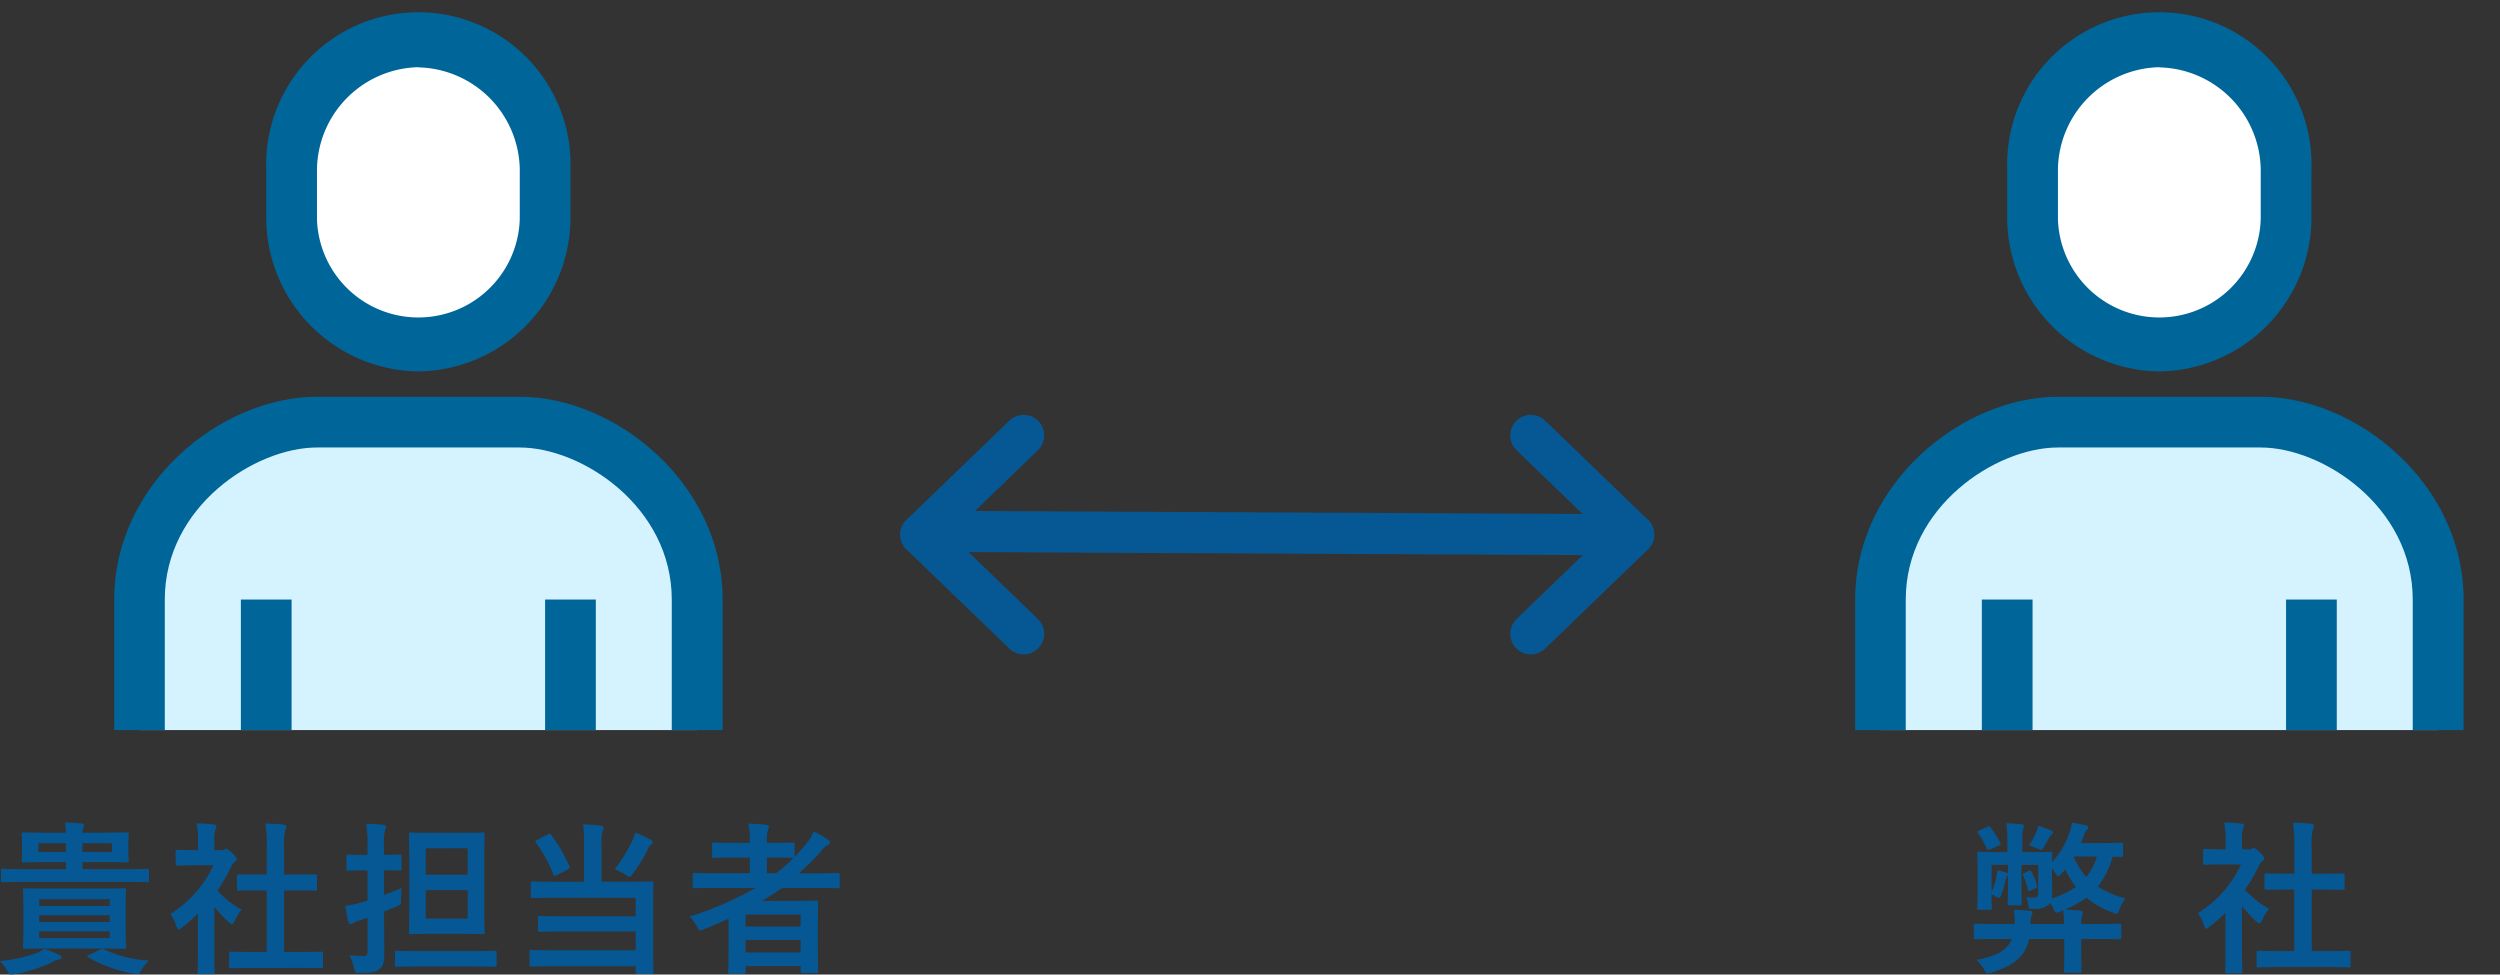
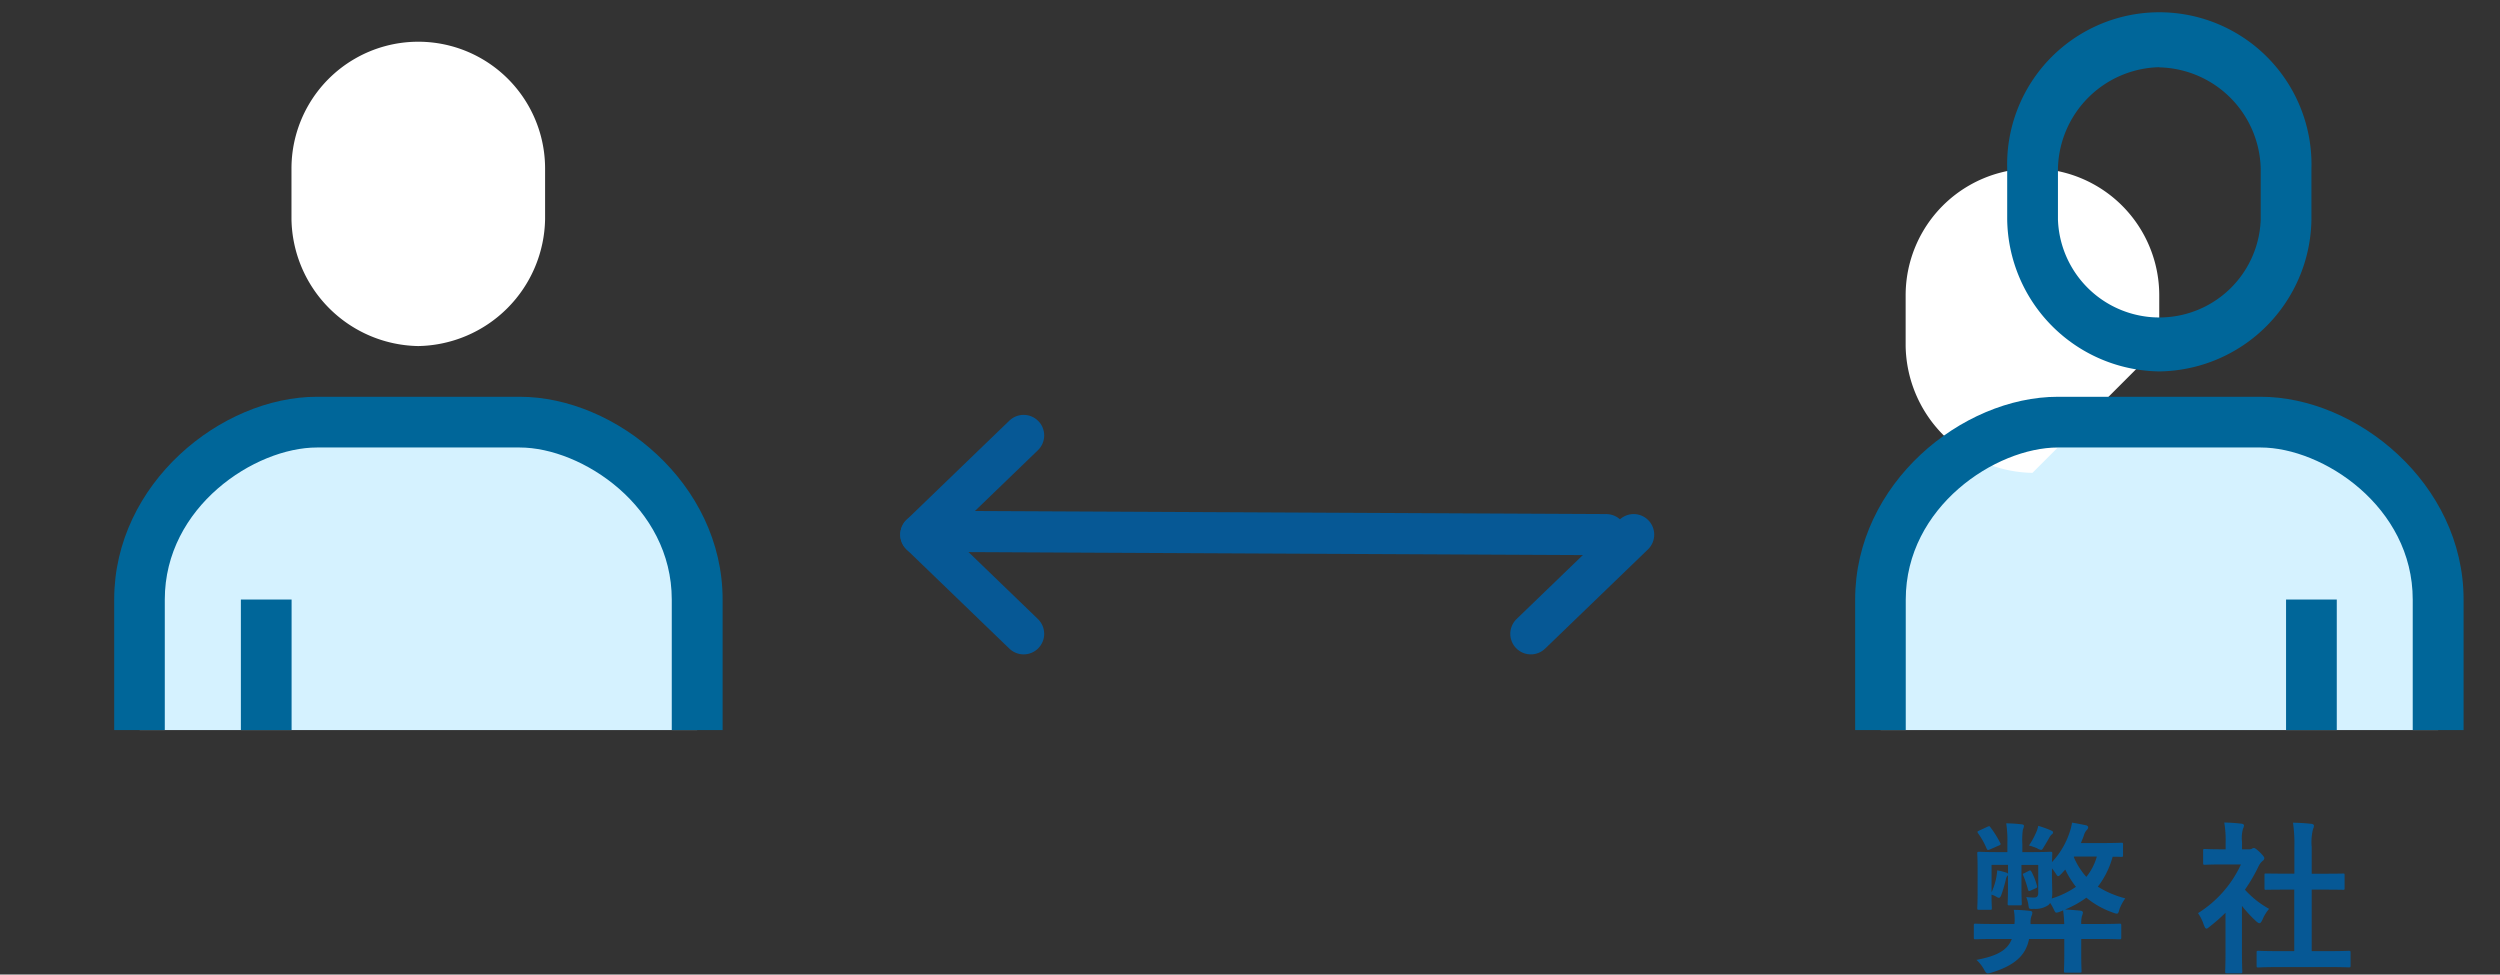
<svg xmlns="http://www.w3.org/2000/svg" width="182.37" height="71.088" viewBox="0 0 182.37 71.088">
  <rect x="0" y="0" width="182.37" height="71.088" fill="#333333" stroke="none" />
  <defs>
    <clipPath id="clip-path">
      <rect id="長方形_11458" data-name="長方形 11458" width="49.698" height="53.255" fill="none" />
    </clipPath>
  </defs>
  <g id="グループ_6153" data-name="グループ 6153" transform="translate(-4010.328 -1211)">
    <g id="グループ_6150" data-name="グループ 6150" transform="translate(4016 1211)">
      <g id="グループ_6013" data-name="グループ 6013" clip-path="url(#clip-path)">
        <path id="パス_9341" data-name="パス 9341" d="M71.659,66.835h-14.8c-5.743,0-12.942,5.239-12.942,12.942V94.568c0,4.129,4.65,9.25,8.779,9.25h.463v31.433H75.351V103.777c4.07-.353,9.25-5.23,9.25-9.25V79.777c-.008-7.711-7.207-12.942-12.942-12.942" transform="translate(-39.41 -36.041)" fill="#d5f2ff" />
        <path id="パス_9342" data-name="パス 9342" d="M66.347,56.035a9.419,9.419,0,0,0,9.25-9.25v-3.7a9.25,9.25,0,0,0-18.5,0v3.7a9.41,9.41,0,0,0,9.25,9.25" transform="translate(-41.506 -30.791)" fill="#fff" />
-         <path id="パス_9343" data-name="パス 9343" d="M66,57.479A11.243,11.243,0,0,1,54.906,46.387v-3.7A11.1,11.1,0,0,1,77.1,42.076q.009.307,0,.611v3.7A11.243,11.243,0,0,1,66,57.479m0-22.192a7.568,7.568,0,0,0-7.392,7.4v3.7a7.4,7.4,0,0,0,14.792,0v-3.7A7.568,7.568,0,0,0,66,35.3Z" transform="translate(-41.157 -30.385)" fill="#069" />
        <path id="パス_9344" data-name="パス 9344" d="M74.538,105.352v-3.7c3.229,0,7.854-4.348,7.854-7.392V79.427c0-6.778-6.568-11.092-11.092-11.092H56.509c-4.524,0-11.1,4.314-11.1,11.092V94.218c0,3.179,3.961,7.392,6.938,7.392v3.742c-5.046,0-10.629-5.8-10.629-11.092V79.427c0-8.468,7.8-14.792,14.792-14.792h14.8c6.98,0,14.792,6.324,14.792,14.792V94.218c-.008,5.079-6.273,11.134-11.563,11.134" transform="translate(-39.06 -35.691)" fill="#069" />
-         <rect id="長方形_11455" data-name="長方形 11455" width="3.7" height="55.467" transform="translate(34.091 43.736)" fill="#069" />
        <rect id="長方形_11456" data-name="長方形 11456" width="3.7" height="55.467" transform="translate(11.899 43.736)" fill="#069" />
        <rect id="長方形_11457" data-name="長方形 11457" width="3.7" height="31.433" transform="translate(22.991 67.77)" fill="#069" />
      </g>
    </g>
    <g id="グループ_6151" data-name="グループ 6151" transform="translate(4143 1211)">
      <g id="グループ_6013-2" data-name="グループ 6013" clip-path="url(#clip-path)">
        <path id="パス_9341-2" data-name="パス 9341" d="M71.659,66.835h-14.8c-5.743,0-12.942,5.239-12.942,12.942V94.568c0,4.129,4.65,9.25,8.779,9.25h.463v31.433H75.351V103.777c4.07-.353,9.25-5.23,9.25-9.25V79.777c-.008-7.711-7.207-12.942-12.942-12.942" transform="translate(-39.41 -36.041)" fill="#d5f2ff" />
-         <path id="パス_9342-2" data-name="パス 9342" d="M66.347,56.035a9.419,9.419,0,0,0,9.25-9.25v-3.7a9.25,9.25,0,0,0-18.5,0v3.7a9.41,9.41,0,0,0,9.25,9.25" transform="translate(-41.506 -30.791)" fill="#fff" />
+         <path id="パス_9342-2" data-name="パス 9342" d="M66.347,56.035v-3.7a9.25,9.25,0,0,0-18.5,0v3.7a9.41,9.41,0,0,0,9.25,9.25" transform="translate(-41.506 -30.791)" fill="#fff" />
        <path id="パス_9343-2" data-name="パス 9343" d="M66,57.479A11.243,11.243,0,0,1,54.906,46.387v-3.7A11.1,11.1,0,0,1,77.1,42.076q.009.307,0,.611v3.7A11.243,11.243,0,0,1,66,57.479m0-22.192a7.568,7.568,0,0,0-7.392,7.4v3.7a7.4,7.4,0,0,0,14.792,0v-3.7A7.568,7.568,0,0,0,66,35.3Z" transform="translate(-41.157 -30.385)" fill="#069" />
        <path id="パス_9344-2" data-name="パス 9344" d="M74.538,105.352v-3.7c3.229,0,7.854-4.348,7.854-7.392V79.427c0-6.778-6.568-11.092-11.092-11.092H56.509c-4.524,0-11.1,4.314-11.1,11.092V94.218c0,3.179,3.961,7.392,6.938,7.392v3.742c-5.046,0-10.629-5.8-10.629-11.092V79.427c0-8.468,7.8-14.792,14.792-14.792h14.8c6.98,0,14.792,6.324,14.792,14.792V94.218c-.008,5.079-6.273,11.134-11.563,11.134" transform="translate(-39.06 -35.691)" fill="#069" />
        <rect id="長方形_11455-2" data-name="長方形 11455" width="3.7" height="55.467" transform="translate(34.091 43.736)" fill="#069" />
-         <rect id="長方形_11456-2" data-name="長方形 11456" width="3.7" height="55.467" transform="translate(11.899 43.736)" fill="#069" />
        <rect id="長方形_11457-2" data-name="長方形 11457" width="3.7" height="31.433" transform="translate(22.991 67.77)" fill="#069" />
      </g>
    </g>
-     <path id="パス_9404" data-name="パス 9404" d="M-27.192-5.28c-1.176,0-1.584-.024-1.668-.024-.12,0-.132.012-.132.132,0,.072.024.384.024,1.14V-2.16c0,.744-.024,1.056-.024,1.14,0,.12.012.132.132.132.084,0,.492-.024,1.668-.024h3.924c1.164,0,1.572.024,1.656.024.12,0,.132-.012.132-.132,0-.072-.024-.4-.024-1.14V-4.032c0-.756.024-1.08.024-1.14,0-.12-.012-.132-.132-.132-.084,0-.492.024-1.656.024Zm4.524,3.612h-5.148v-.5h5.148Zm-5.148-1.176v-.5h5.148v.5Zm0-1.668h5.148v.5h-5.148Zm6.4-1.26c1.056,0,1.416.024,1.488.024.108,0,.12-.012.12-.132v-.7c0-.132-.012-.144-.12-.144-.072,0-.432.024-1.488.024h-3.24v-.516h1.572c1.176,0,1.6.024,1.668.024.12,0,.132-.012.132-.132,0-.072-.024-.228-.024-.66v-.612c0-.42.024-.588.024-.66,0-.12-.012-.132-.132-.132-.072,0-.492.024-1.668.024H-24.66a.785.785,0,0,1,.06-.348.541.541,0,0,0,.06-.2c0-.072-.072-.108-.18-.12-.408-.036-.768-.06-1.2-.072.036.252.048.48.06.744h-1.428c-1.164,0-1.584-.024-1.668-.024-.12,0-.132.012-.132.132,0,.084.024.24.024.66v.612c0,.432-.024.576-.024.66,0,.12.012.132.132.132.084,0,.5-.024,1.668-.024h1.428V-6.7h-3.132c-1.044,0-1.4-.024-1.476-.024-.12,0-.132.012-.132.144v.7c0,.12.012.132.132.132.072,0,.432-.024,1.476-.024Zm-1.092-2.184H-24.66V-8.6h2.148Zm-5.364,0V-8.6h2.016v.648Zm.432,7.068A2.079,2.079,0,0,1-27.96-.6a10.453,10.453,0,0,1-2.712.6,3.628,3.628,0,0,1,.552.756c.108.18.144.228.264.228a1.466,1.466,0,0,0,.264-.036,10.675,10.675,0,0,0,2.76-.876,1.246,1.246,0,0,1,.48-.192q.18-.036.18-.144c0-.072-.048-.108-.156-.168A6.294,6.294,0,0,0-27.444-.888Zm3.264.444c-.144.06-.168.108-.048.18A9.929,9.929,0,0,0-20.952.912c.156.024.252.048.3.048.1,0,.144-.072.24-.216a3.524,3.524,0,0,1,.6-.78,8.557,8.557,0,0,1-3.276-.816c-.108-.06-.144-.048-.276.012ZM-8.856.5c1.14,0,1.524.024,1.6.024.132,0,.144-.012.144-.132V-.552c0-.12-.012-.132-.144-.132-.072,0-.456.024-1.6.024H-9.948V-5.148h.756c1.068,0,1.44.012,1.512.012.12,0,.132,0,.132-.12V-6.2c0-.12-.012-.12-.132-.12-.072,0-.444.012-1.512.012h-.756V-8.256a3.919,3.919,0,0,1,.1-1.32.487.487,0,0,0,.06-.252c0-.06-.084-.108-.192-.12-.42-.048-.876-.072-1.332-.084a10.858,10.858,0,0,1,.1,1.812v1.908h-.54c-1.068,0-1.44-.012-1.512-.012-.108,0-.12,0-.12.12v.948c0,.12.012.12.12.12.072,0,.444-.012,1.512-.012h.54V-.66h-1.008c-1.14,0-1.536-.024-1.608-.024-.12,0-.132.012-.132.132V.4c0,.12.012.132.132.132.072,0,.468-.024,1.608-.024Zm-7.38-1.092c0,.888-.024,1.344-.024,1.416,0,.12.012.132.144.132h.96c.132,0,.144-.012.144-.132,0-.06-.024-.528-.024-1.416V-3.96A8.958,8.958,0,0,0-14-2.844c.108.1.18.144.24.144.084,0,.144-.084.228-.264a2.878,2.878,0,0,1,.48-.78,6.839,6.839,0,0,1-1.764-1.4A12.129,12.129,0,0,0-13.8-6.9a1.217,1.217,0,0,1,.276-.348.234.234,0,0,0,.12-.192c0-.084-.1-.2-.324-.432-.252-.24-.372-.312-.444-.312a.356.356,0,0,0-.132.048.4.4,0,0,1-.228.048h-.5v-.54a2.545,2.545,0,0,1,.072-.96.563.563,0,0,0,.072-.252c0-.048-.072-.108-.192-.12-.432-.048-.792-.072-1.248-.084a7.4,7.4,0,0,1,.1,1.464v.492h-.228c-.912,0-1.2-.024-1.272-.024-.12,0-.132.012-.132.132v.888c0,.12.012.132.132.132.072,0,.36-.024,1.272-.024h1.356A8.288,8.288,0,0,1-18.24-3.432a3.313,3.313,0,0,1,.42.852c.072.18.12.276.192.276s.132-.06.252-.156a12.538,12.538,0,0,0,1.14-1ZM.756-9.348c-1.032,0-1.38-.024-1.464-.024-.12,0-.132.012-.132.132,0,.072.024.552.024,1.6v3.936c0,1.032-.024,1.524-.024,1.6,0,.132.012.144.132.144.084,0,.432-.024,1.464-.024H3.072c1.044,0,1.392.024,1.476.024.12,0,.132-.012.132-.144,0-.072-.024-.564-.024-1.6V-7.644c0-1.044.024-1.524.024-1.6,0-.12-.012-.132-.132-.132-.084,0-.432.024-1.476.024ZM3.444-3.1H.384V-5.172h3.06Zm0-5.124v1.932H.384V-8.22Zm-6.1,4.62c.312-.12.612-.252.9-.372.336-.144.336-.144.336-.516a7.917,7.917,0,0,1,.048-.828c-.408.18-.852.348-1.284.5v-1.8c.8,0,1.068.024,1.14.024.12,0,.132-.012.132-.132v-.912c0-.12-.012-.132-.132-.132-.072,0-.336.024-1.14.024v-.6A3.682,3.682,0,0,1-2.58-9.552.611.611,0,0,0-2.508-9.8c0-.06-.072-.12-.192-.132-.4-.048-.8-.072-1.26-.084a10.044,10.044,0,0,1,.1,1.7v.576H-4.08c-.852,0-1.116-.024-1.188-.024-.12,0-.132.012-.132.132v.912c0,.12.012.132.132.132.072,0,.336-.024,1.188-.024h.216V-4.4c-.192.06-.36.108-.516.144a10.836,10.836,0,0,1-1.1.24,11.679,11.679,0,0,0,.228,1.188c.024.108.084.144.156.144a.34.34,0,0,0,.192-.084,1.58,1.58,0,0,1,.4-.18l.648-.2V-.732c0,.3-.072.36-.312.36A9.3,9.3,0,0,1-5.184-.42a3.4,3.4,0,0,1,.336.912c.084.372.084.372.456.372.8,0,1.1-.06,1.368-.252.312-.228.384-.54.384-1.152,0-.588-.012-1.584-.012-2.424ZM3.792.4C4.956.4,5.364.42,5.424.42c.12,0,.132-.012.132-.132v-.9c0-.12-.012-.132-.132-.132-.06,0-.468.024-1.632.024H-.1C-1.26-.72-1.668-.744-1.74-.744c-.108,0-.12.012-.12.132v.9c0,.12.012.132.12.132C-1.668.42-1.26.4-.1.4Zm8.136-6.18H9.816c-1.176,0-1.56-.024-1.632-.024-.12,0-.132.012-.132.144v.936c0,.12.012.132.132.132.072,0,.456-.024,1.632-.024H15.7v1.356h-5.34c-1.176,0-1.572-.024-1.644-.024-.132,0-.144.012-.144.132v.888c0,.12.012.132.144.132.072,0,.468-.024,1.644-.024H15.7V-.78H9.744C8.568-.78,8.16-.8,8.088-.8c-.12,0-.132.012-.132.144V.276c0,.12.012.132.132.132.072,0,.48-.024,1.656-.024H15.7V.828c0,.108.012.12.132.12h1.02c.132,0,.144-.012.144-.12,0-.072-.024-.564-.024-1.644V-4.2c0-.972.024-1.392.024-1.464,0-.132-.012-.144-.144-.144-.072,0-.48.024-1.644.024h-2V-8.5a2.81,2.81,0,0,1,.072-.96.524.524,0,0,0,.084-.252c0-.084-.06-.144-.18-.156a11.776,11.776,0,0,0-1.32-.1A10.442,10.442,0,0,1,11.928-8.5Zm2.244-.924a5.211,5.211,0,0,1,.792.42.672.672,0,0,0,.288.144c.072,0,.12-.072.24-.228A11.957,11.957,0,0,0,16.62-8.208a.654.654,0,0,1,.2-.288c.1-.084.12-.12.12-.168,0-.072-.024-.108-.132-.168a7.63,7.63,0,0,0-1.14-.54,2.486,2.486,0,0,1-.168.5A10.648,10.648,0,0,1,14.172-6.708ZM8.508-8.832c-.144.072-.156.108-.084.2A9.834,9.834,0,0,1,9.7-6.3c.048.108.084.12.24.036l.8-.42c.156-.1.168-.108.12-.228a11.114,11.114,0,0,0-1.332-2.3c-.06-.1-.1-.1-.228-.024Zm13.968,7.38c0,1.788-.024,2.2-.024,2.256,0,.12.012.132.132.132h1c.12,0,.132-.012.132-.132V.372h4.02V.756c0,.108.012.12.132.12h1c.132,0,.144-.012.144-.12,0-.072-.024-.42-.024-2.2v-1.2c0-1.188.024-1.548.024-1.62,0-.132-.012-.144-.144-.144-.072,0-.588.024-1.608.024h-2.34c.5-.3.984-.612,1.464-.948h2.58c1.056,0,1.428.024,1.5.024.108,0,.12-.012.12-.132V-6.3c0-.108-.012-.12-.12-.12-.072,0-.444.024-1.5.024H27.6a17.563,17.563,0,0,0,1.644-1.632,1.339,1.339,0,0,1,.492-.444.207.207,0,0,0,.132-.168.26.26,0,0,0-.144-.216,6.75,6.75,0,0,0-1.032-.6,3.455,3.455,0,0,1-.54.888,11.1,11.1,0,0,1-.864.972v-.912c0-.12-.012-.132-.144-.132-.072,0-.432.024-1.512.024h-.36v-.132a2.169,2.169,0,0,1,.084-.828.59.59,0,0,0,.06-.24c0-.072-.072-.108-.192-.12-.408-.048-.84-.072-1.3-.084a5.619,5.619,0,0,1,.1,1.236v.168H22.932c-1.08,0-1.452-.024-1.524-.024-.12,0-.132.012-.132.132v.852c0,.12.012.132.132.132.072,0,.444-.024,1.524-.024h1.092V-6.4H21.48c-1.056,0-1.416-.024-1.488-.024-.12,0-.132.012-.132.12v.864c0,.12.012.132.132.132.072,0,.432-.024,1.488-.024h2.976A24.694,24.694,0,0,1,19.632-3.24a2.872,2.872,0,0,1,.528.7c.12.216.168.3.264.3a1.021,1.021,0,0,0,.264-.084c.612-.24,1.2-.5,1.788-.768Zm1.236.828v-.912h4.02v.912Zm4.02-2.76v.876h-4.02v-.876Zm-.516-4.14A11.391,11.391,0,0,1,25.944-6.4h-.672V-7.548h.36c1.08,0,1.44.024,1.512.024Z" transform="translate(4041 1281.104)" fill="#065895" />
    <path id="パス_9405" data-name="パス 9405" d="M-2.8-8.424c0-.132-.012-.144-.12-.144-.072,0-.444.024-1.536.024H-5.874c.072-.192.156-.372.216-.552a.96.96,0,0,1,.228-.42.232.232,0,0,0,.084-.18c0-.06-.06-.12-.144-.144-.36-.072-.708-.144-1.032-.192a3.951,3.951,0,0,1-.18.72,5.88,5.88,0,0,1-1.284,2.16c.012-.36.024-.564.024-.612,0-.132-.012-.144-.132-.144-.084,0-.432.024-1.452.024h-.6v-.6a5.594,5.594,0,0,1,.036-1.032,1.054,1.054,0,0,0,.084-.276c0-.072-.06-.108-.18-.12a10.9,10.9,0,0,0-1.116-.072,8.569,8.569,0,0,1,.084,1.512v.588h-.6c-1.02,0-1.38-.024-1.464-.024-.12,0-.132.012-.132.144,0,.072.024.372.024,1.116V-4.9c0,.732-.024,1.008-.024,1.092,0,.12.012.132.132.132h.8c.12,0,.132-.012.132-.132,0-.06-.024-.348-.024-.972a1.465,1.465,0,0,1,.36.156.35.35,0,0,0,.18.072c.06,0,.108-.048.168-.192a10.469,10.469,0,0,0,.324-1.092.751.751,0,0,1,.108-.3.318.318,0,0,0,.06-.072v.84c0,.8-.024,1.152-.024,1.236,0,.12.012.132.12.132h.78c.12,0,.132-.012.132-.132,0-.072-.024-.432-.024-1.236V-6.948h1.224V-4.92c0,.264-.108.348-.276.348a3.708,3.708,0,0,1-.6-.036,2.523,2.523,0,0,1,.168.648c.036.228.036.228.408.216A1.661,1.661,0,0,0-8.25-4.02a.826.826,0,0,0,.132-.156,3.57,3.57,0,0,1,.288.516c.06.132.1.192.168.192a.835.835,0,0,0,.288-.084,1.038,1.038,0,0,0,.2-.084,7.6,7.6,0,0,1,.084,1h-2.46v-.1a1.331,1.331,0,0,1,.072-.492.546.546,0,0,0,.06-.24c0-.084-.06-.12-.2-.132a11.186,11.186,0,0,0-1.152-.072,3.969,3.969,0,0,1,.06.888c0,.048-.012.1-.012.144h-1.356c-1.056,0-1.416-.024-1.476-.024-.12,0-.132.012-.132.132v.876c0,.12.012.132.132.132.06,0,.42-.024,1.476-.024h1.164c-.3.78-1.008,1.236-2.58,1.524a2.825,2.825,0,0,1,.552.7c.12.216.168.288.288.288A1.284,1.284,0,0,0-12.378.9c1.824-.564,2.5-1.356,2.724-2.448h2.568v1.08c0,.8-.024,1.176-.024,1.26,0,.108.012.12.132.12h1.02c.12,0,.132-.012.132-.12,0-.072-.024-.456-.024-1.26v-1.08h1.3c1.056,0,1.416.024,1.488.024.12,0,.132-.012.132-.132v-.876c0-.12-.012-.132-.132-.132-.072,0-.432.024-1.488.024h-1.3A2.087,2.087,0,0,1-5.8-3.216a1,1,0,0,0,.072-.252c0-.072-.06-.132-.18-.144-.372-.036-.732-.072-1.128-.084a7.287,7.287,0,0,0,1.56-.864A6.308,6.308,0,0,0-3.522-3.468a.872.872,0,0,0,.264.072c.108,0,.132-.084.2-.336a3.559,3.559,0,0,1,.42-.78,7,7,0,0,1-2-.852,6.3,6.3,0,0,0,1.08-2.184c.408,0,.588.012.636.012.108,0,.12-.012.12-.132ZM-7.986-6.7a3.869,3.869,0,0,1,.288.4c.072.108.108.168.168.168s.12-.06.24-.18l.276-.3a6.424,6.424,0,0,0,.78,1.26A6.521,6.521,0,0,1-8-4.5a1.714,1.714,0,0,0,.036-.348c0-.48-.024-.948-.024-1.44Zm1.62-.864H-4.71a4.158,4.158,0,0,1-.768,1.488,5.19,5.19,0,0,1-.912-1.44Zm-6.024.612h1.2V-6.3a.261.261,0,0,0-.108-.084,4.755,4.755,0,0,0-.684-.168,4.862,4.862,0,0,1-.06.5,4.958,4.958,0,0,1-.348,1.1Zm2.724-1.416a4.232,4.232,0,0,1,.588.2.706.706,0,0,0,.3.12c.072,0,.108-.06.2-.216.144-.228.252-.42.384-.648a.941.941,0,0,1,.168-.24c.084-.06.12-.1.12-.18,0-.06-.072-.1-.144-.132a7.689,7.689,0,0,0-.936-.336,2.093,2.093,0,0,1-.192.564A5.275,5.275,0,0,1-9.666-8.364ZM-13.29-9.456c-.156.072-.156.084-.084.2a5.579,5.579,0,0,1,.624,1.116c.06.12.1.12.24.06l.66-.288c.132-.06.144-.084.084-.2a7.57,7.57,0,0,0-.7-1.116c-.072-.108-.1-.108-.228-.048Zm4.116,4.212c.12-.06.132-.072.084-.228a4.673,4.673,0,0,0-.384-.972c-.06-.108-.084-.132-.228-.06l-.3.156c-.132.048-.12.072-.072.18A7.093,7.093,0,0,1-9.738-5.16c.036.108.048.156.216.072ZM12.054.5c1.14,0,1.524.024,1.6.024.132,0,.144-.012.144-.132V-.552c0-.12-.012-.132-.144-.132-.072,0-.456.024-1.6.024H10.962V-5.148h.756c1.068,0,1.44.012,1.512.012.12,0,.132,0,.132-.12V-6.2c0-.12-.012-.12-.132-.12-.072,0-.444.012-1.512.012h-.756V-8.256a3.919,3.919,0,0,1,.1-1.32.487.487,0,0,0,.06-.252c0-.06-.084-.108-.192-.12-.42-.048-.876-.072-1.332-.084a10.858,10.858,0,0,1,.1,1.812v1.908H9.15c-1.068,0-1.44-.012-1.512-.012-.108,0-.12,0-.12.12v.948c0,.12.012.12.12.12.072,0,.444-.012,1.512-.012h.54V-.66H8.682c-1.14,0-1.536-.024-1.608-.024-.12,0-.132.012-.132.132V.4c0,.12.012.132.132.132C7.146.528,7.542.5,8.682.5ZM4.674-.588C4.674.3,4.65.756,4.65.828c0,.12.012.132.144.132h.96C5.886.96,5.9.948,5.9.828,5.9.768,5.874.3,5.874-.588V-3.96A8.958,8.958,0,0,0,6.906-2.844c.108.1.18.144.24.144.084,0,.144-.084.228-.264a2.878,2.878,0,0,1,.48-.78,6.839,6.839,0,0,1-1.764-1.4A12.129,12.129,0,0,0,7.11-6.9a1.217,1.217,0,0,1,.276-.348.234.234,0,0,0,.12-.192c0-.084-.1-.2-.324-.432-.252-.24-.372-.312-.444-.312a.356.356,0,0,0-.132.048.4.4,0,0,1-.228.048h-.5v-.54a2.545,2.545,0,0,1,.072-.96.563.563,0,0,0,.072-.252c0-.048-.072-.108-.192-.12-.432-.048-.792-.072-1.248-.084a7.4,7.4,0,0,1,.1,1.464v.492H4.446c-.912,0-1.2-.024-1.272-.024-.12,0-.132.012-.132.132v.888c0,.12.012.132.132.132.072,0,.36-.024,1.272-.024H5.8A8.288,8.288,0,0,1,2.67-3.432a3.313,3.313,0,0,1,.42.852c.072.18.12.276.192.276s.132-.06.252-.156a12.538,12.538,0,0,0,1.14-1Z" transform="translate(4168 1281.044)" fill="#065895" />
    <g id="グループ_6152" data-name="グループ 6152" transform="translate(-4732.5 -8.736)">
      <line id="線_58" data-name="線 58" x2="48.5" y2="0.236" transform="translate(8811.5 1258.5)" fill="none" stroke="#065895" stroke-linecap="round" stroke-width="3" />
-       <line id="線_59" data-name="線 59" x2="7.5" y2="7.236" transform="translate(8854.5 1251.5)" fill="none" stroke="#065895" stroke-linecap="round" stroke-width="3" />
      <line id="線_64" data-name="線 64" x1="7.5" y2="7.236" transform="translate(8810 1251.5)" fill="none" stroke="#065895" stroke-linecap="round" stroke-width="3" />
      <line id="線_63" data-name="線 63" x1="7.5" y2="7.236" transform="translate(8854.5 1258.736)" fill="none" stroke="#065895" stroke-linecap="round" stroke-width="3" />
      <line id="線_65" data-name="線 65" x2="7.5" y2="7.236" transform="translate(8810 1258.736)" fill="none" stroke="#065895" stroke-linecap="round" stroke-width="3" />
    </g>
  </g>
</svg>